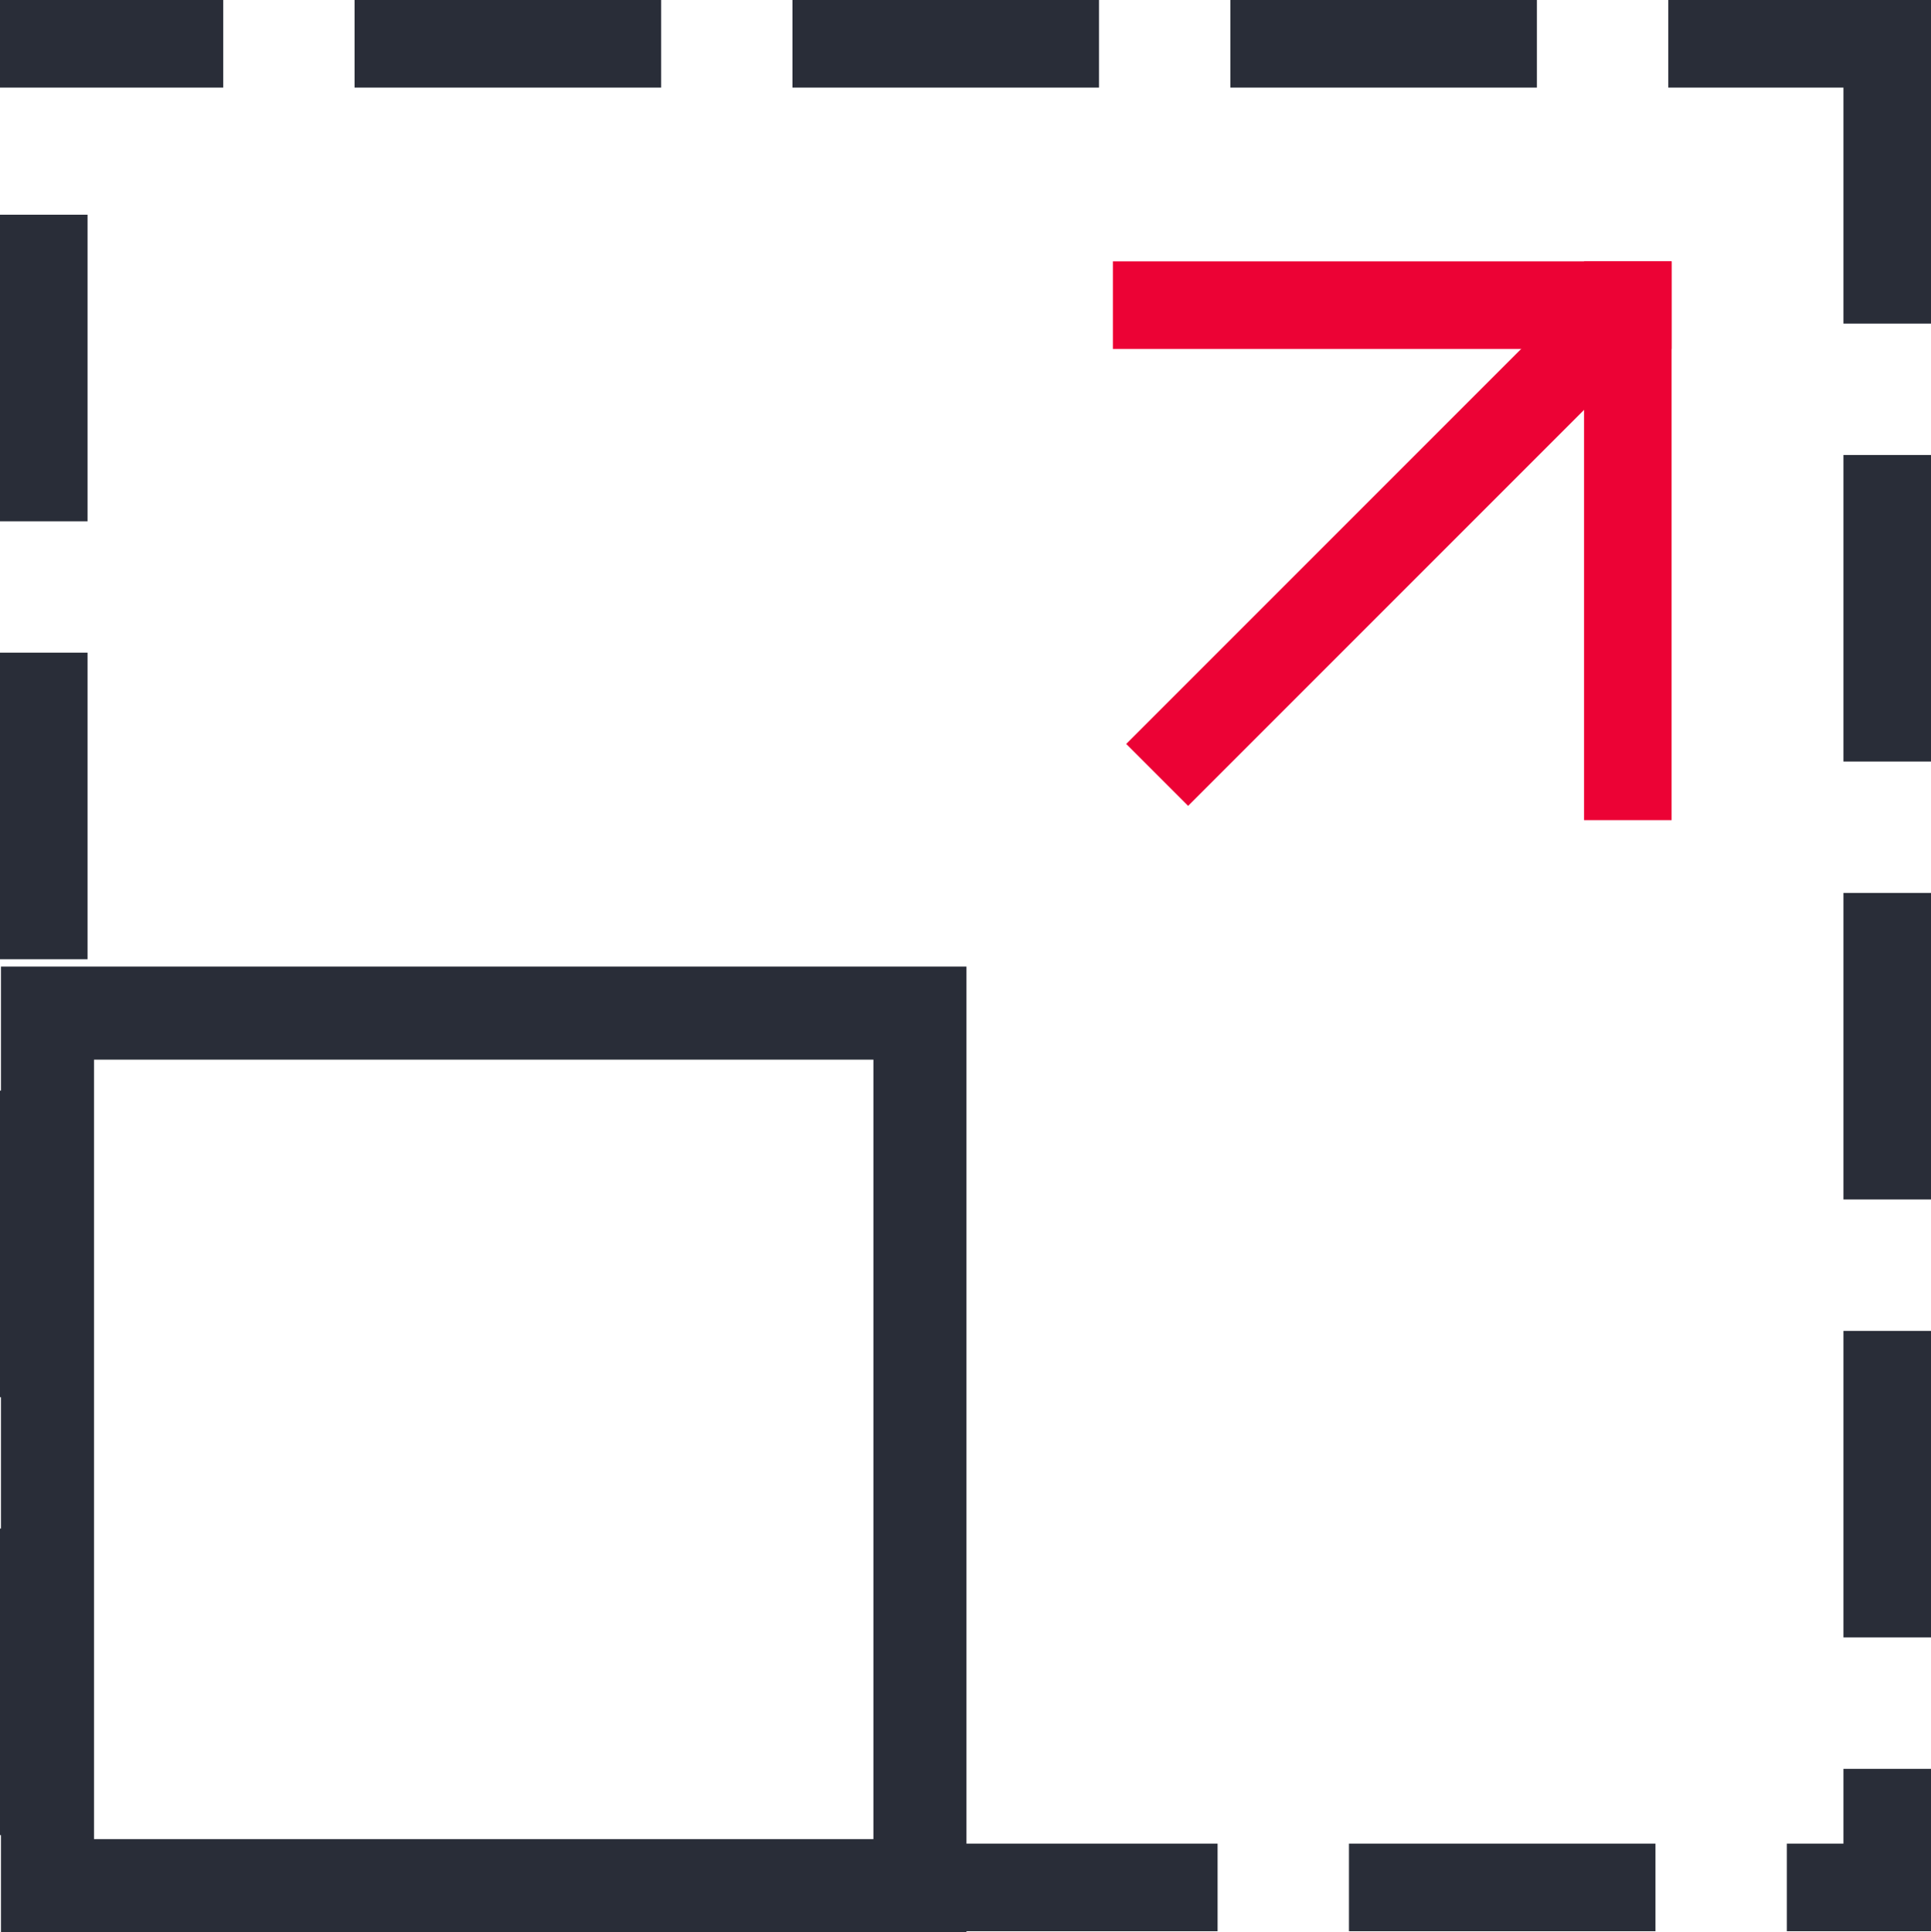
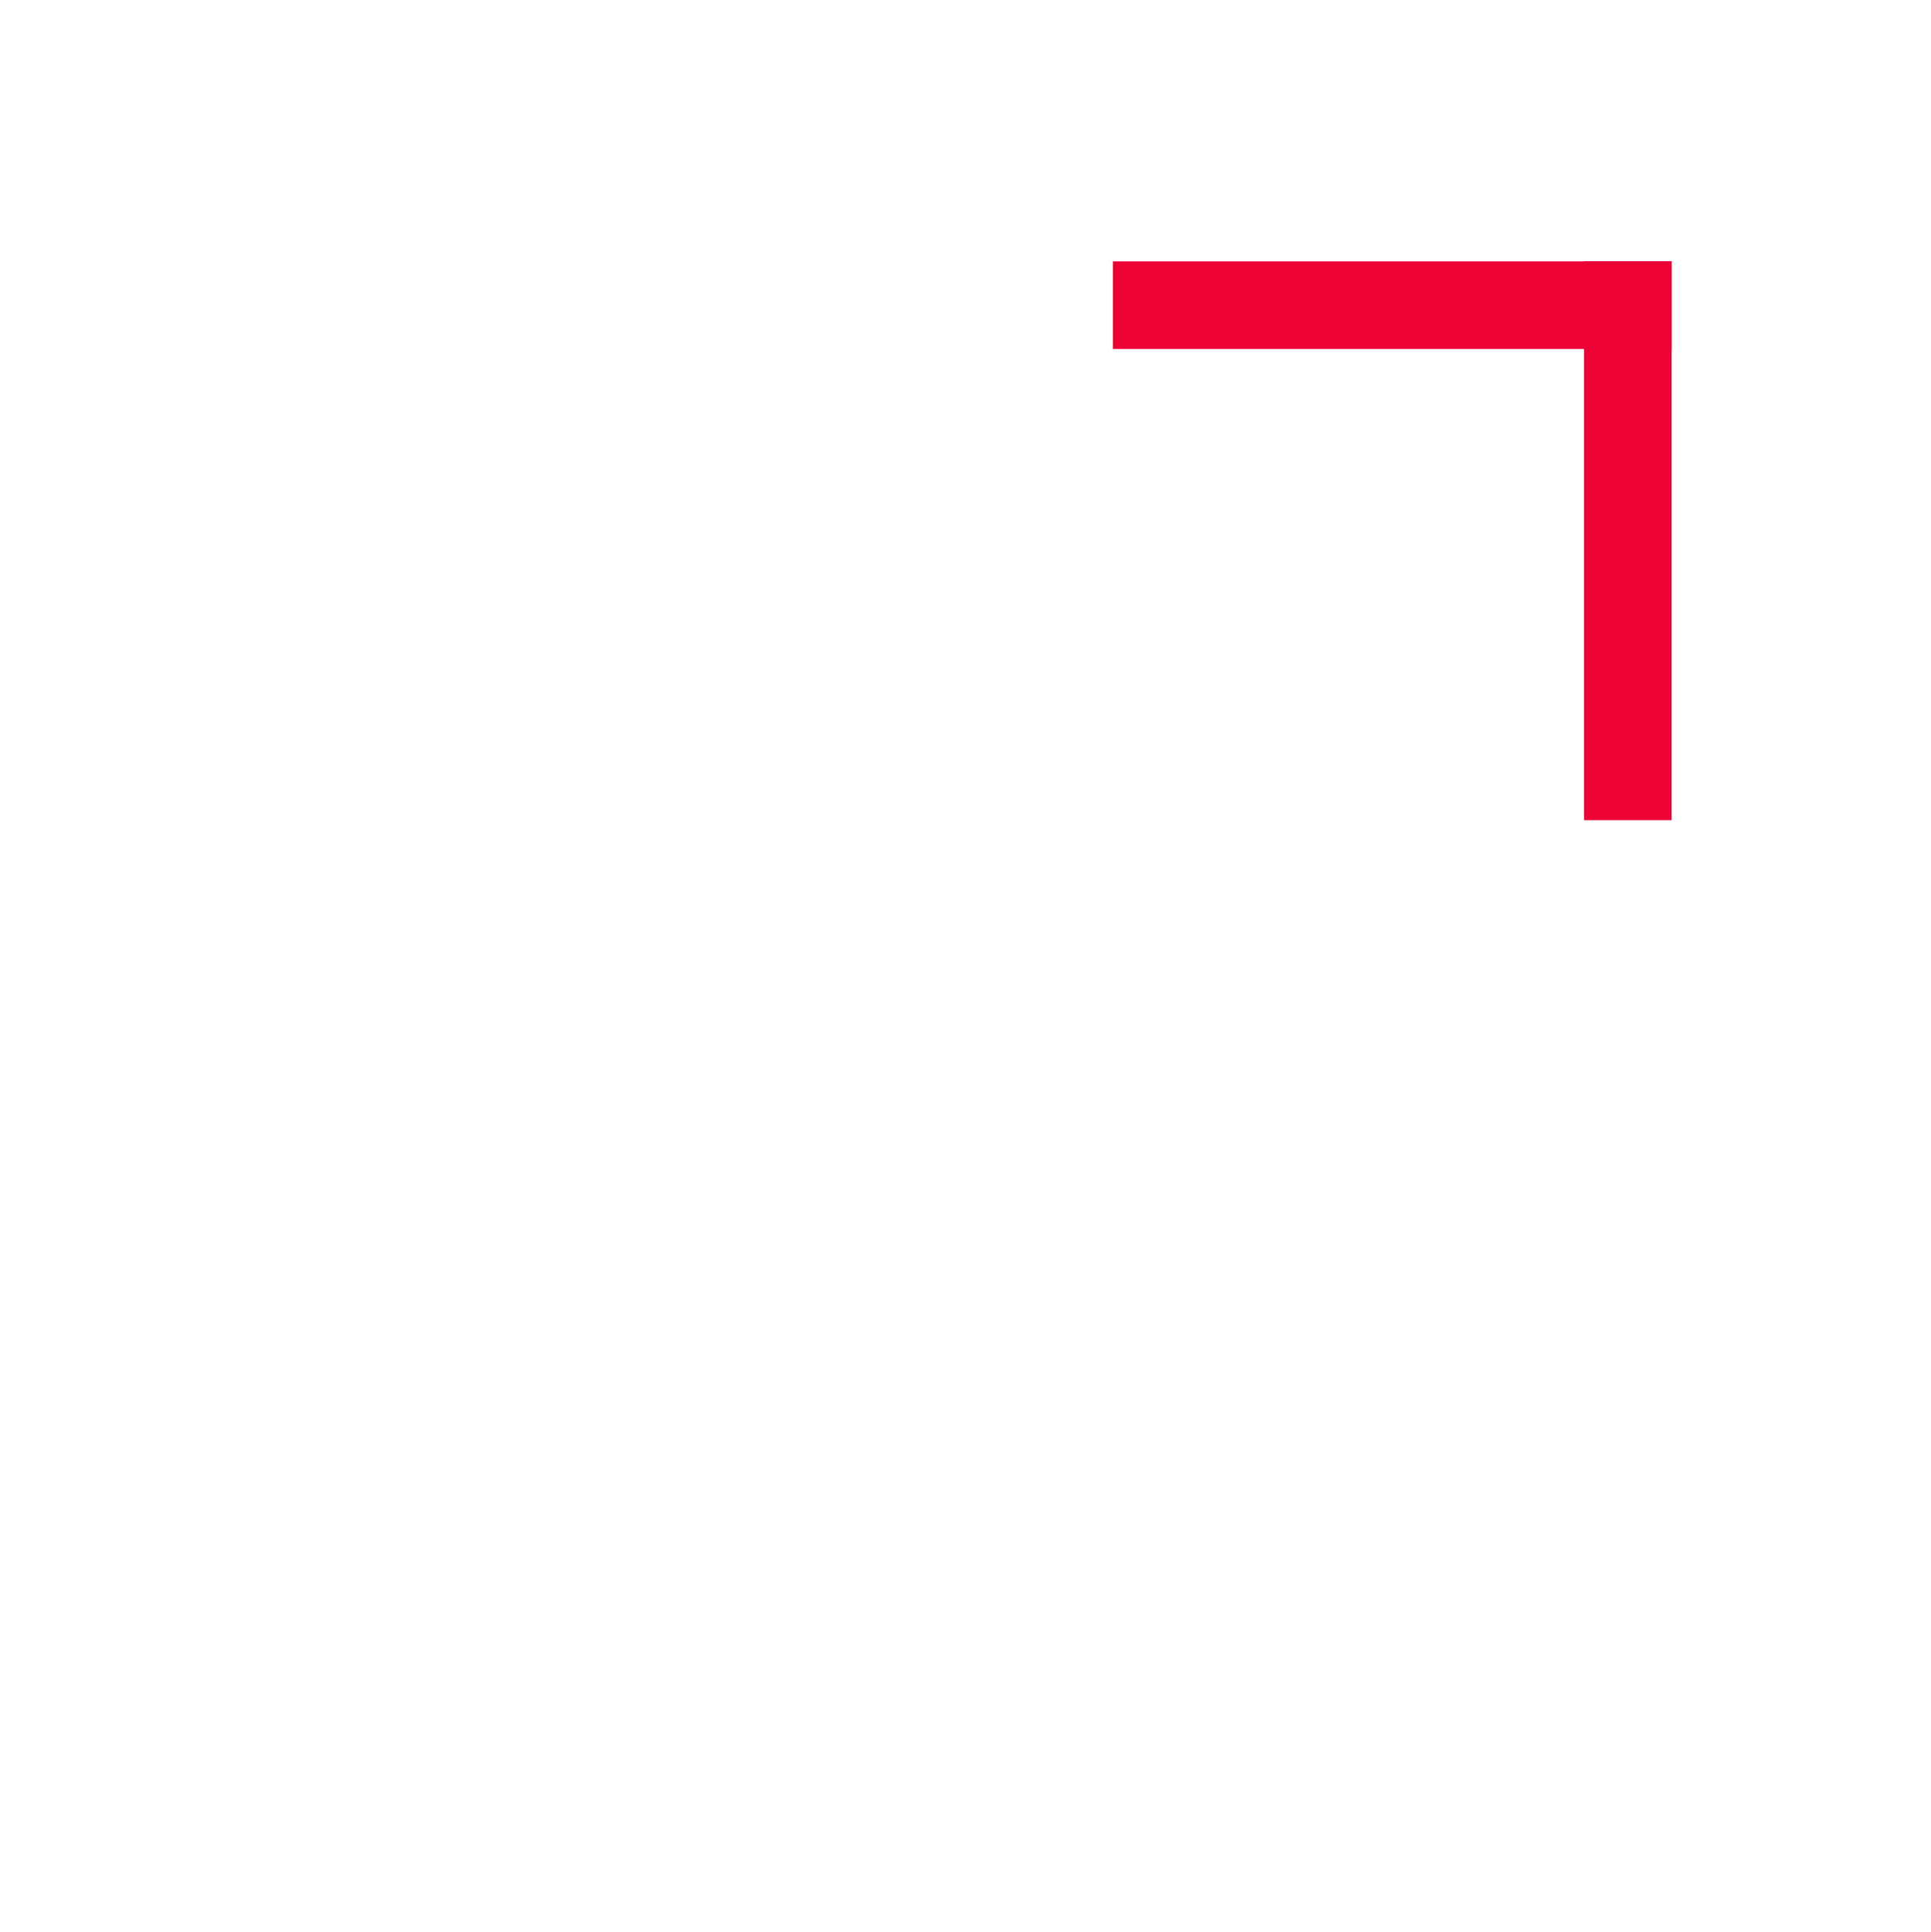
<svg xmlns="http://www.w3.org/2000/svg" viewBox="0 0 1000 1000.5">
  <defs>
    <style>.a{fill:#292d38;}.b,.c{fill:none;stroke:#ec0235;stroke-miterlimit:10;stroke-width:45.35px;}.b{stroke-linecap:square;}</style>
  </defs>
  <title>icon.scale</title>
-   <path class="a" d="M999.5-.5H863.44V44.85h90.71v122.2H999.5V-.5ZM795.41-.5H636.67V44.85H795.41V-.5ZM568.63-.5H409.89V44.85H568.63V-.5ZM341.86-.5H183.12V44.85H341.86V-.5ZM115.09-.5H-.5V44.85H115.09V-.5ZM44.85,110.68H-.5V269.42H44.85V110.68Zm0,226.77H-.5V496.19H44.85V337.45Zm0,226.77H-.5V723H44.85V564.22Zm0,226.77H-.5V949.74H44.85V791ZM176.51,954.15H17.77V999.5H176.51V954.15Zm226.77,0H244.54V999.5H403.28V954.15Zm226.77,0H471.31V999.5H630.05V954.15Zm226.77,0H698.08V999.5H856.82V954.15ZM999.5,915.41H954.15v38.74H924.85V999.5H999.5V915.41Zm0-226.77H954.15V847.37H999.5V688.63Zm0-226.77H954.15V620.6H999.5V461.86Zm0-226.77H954.15V393.83H999.5V235.09Z" transform="translate(0.5 0.5)" />
-   <path class="a" d="M451.81,548.19V951.81H48.19V548.19H451.81M500,500H0v500H500V500Z" transform="translate(0.5 0.5)" />
  <line class="b" x1="843" y1="402" x2="843" y2="158" />
  <line class="b" x1="599" y1="158" x2="843" y2="158" />
-   <line class="c" x1="599.25" y1="401.25" x2="842.77" y2="157.73" />
</svg>